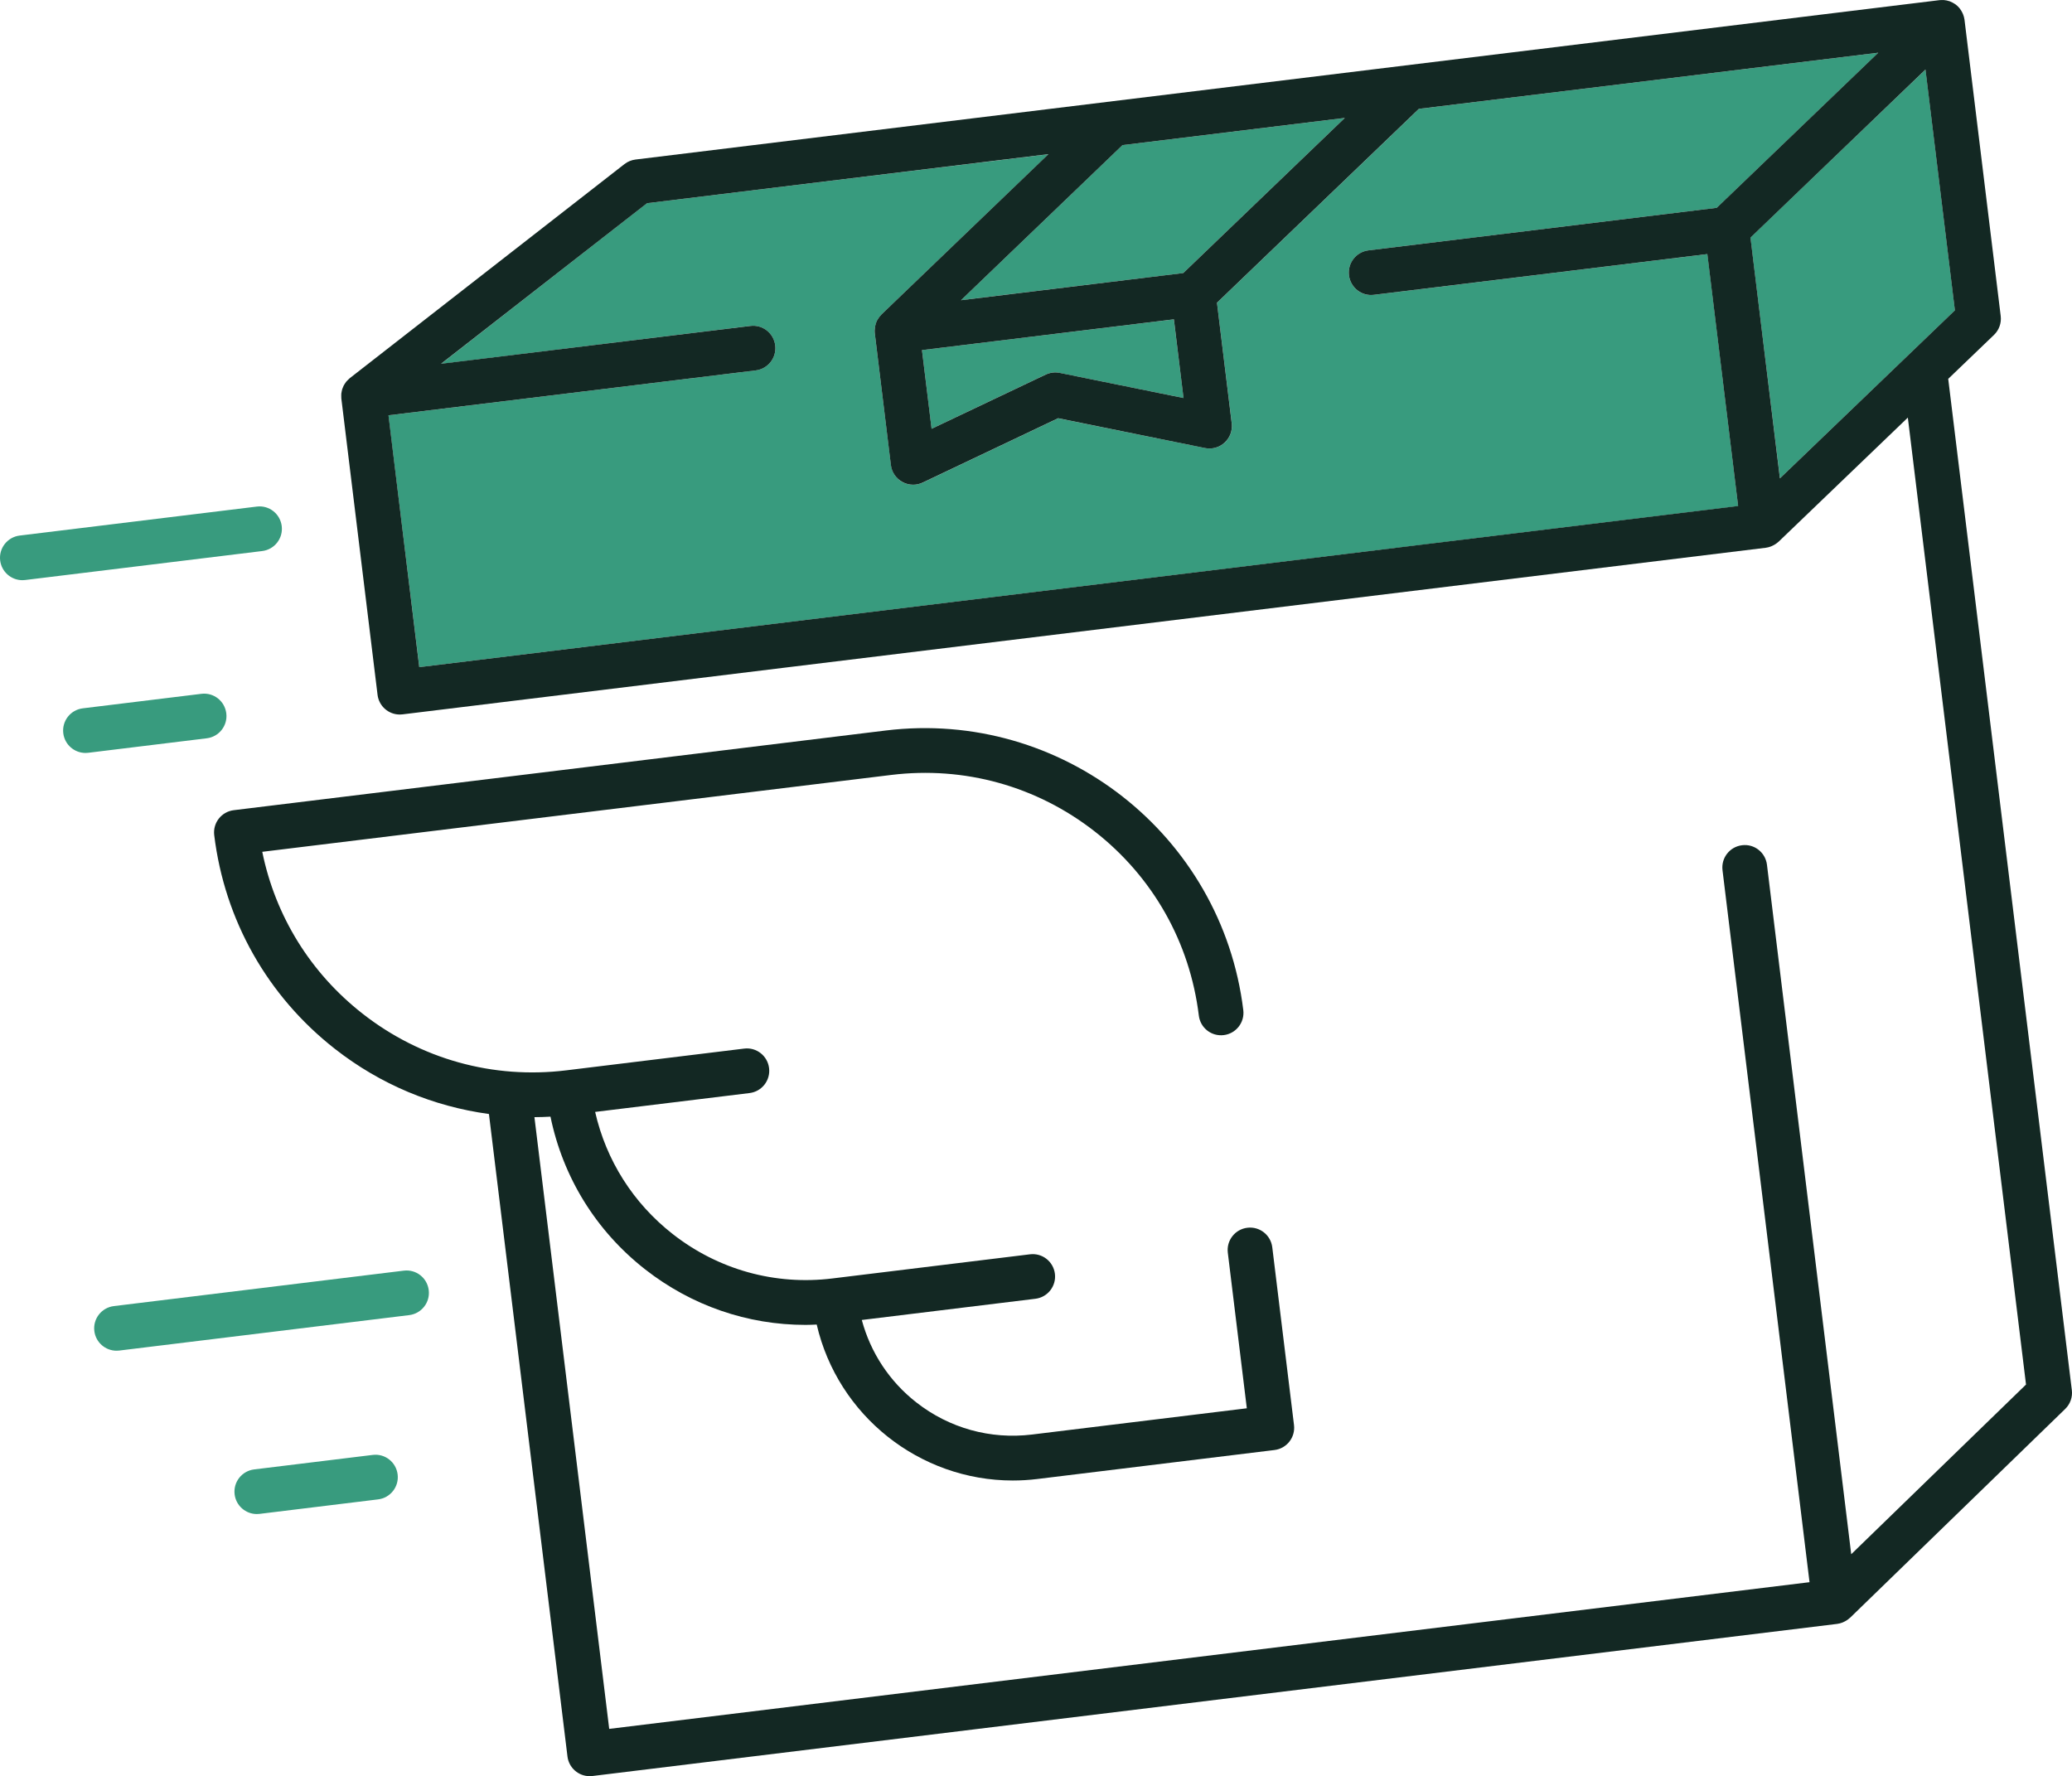
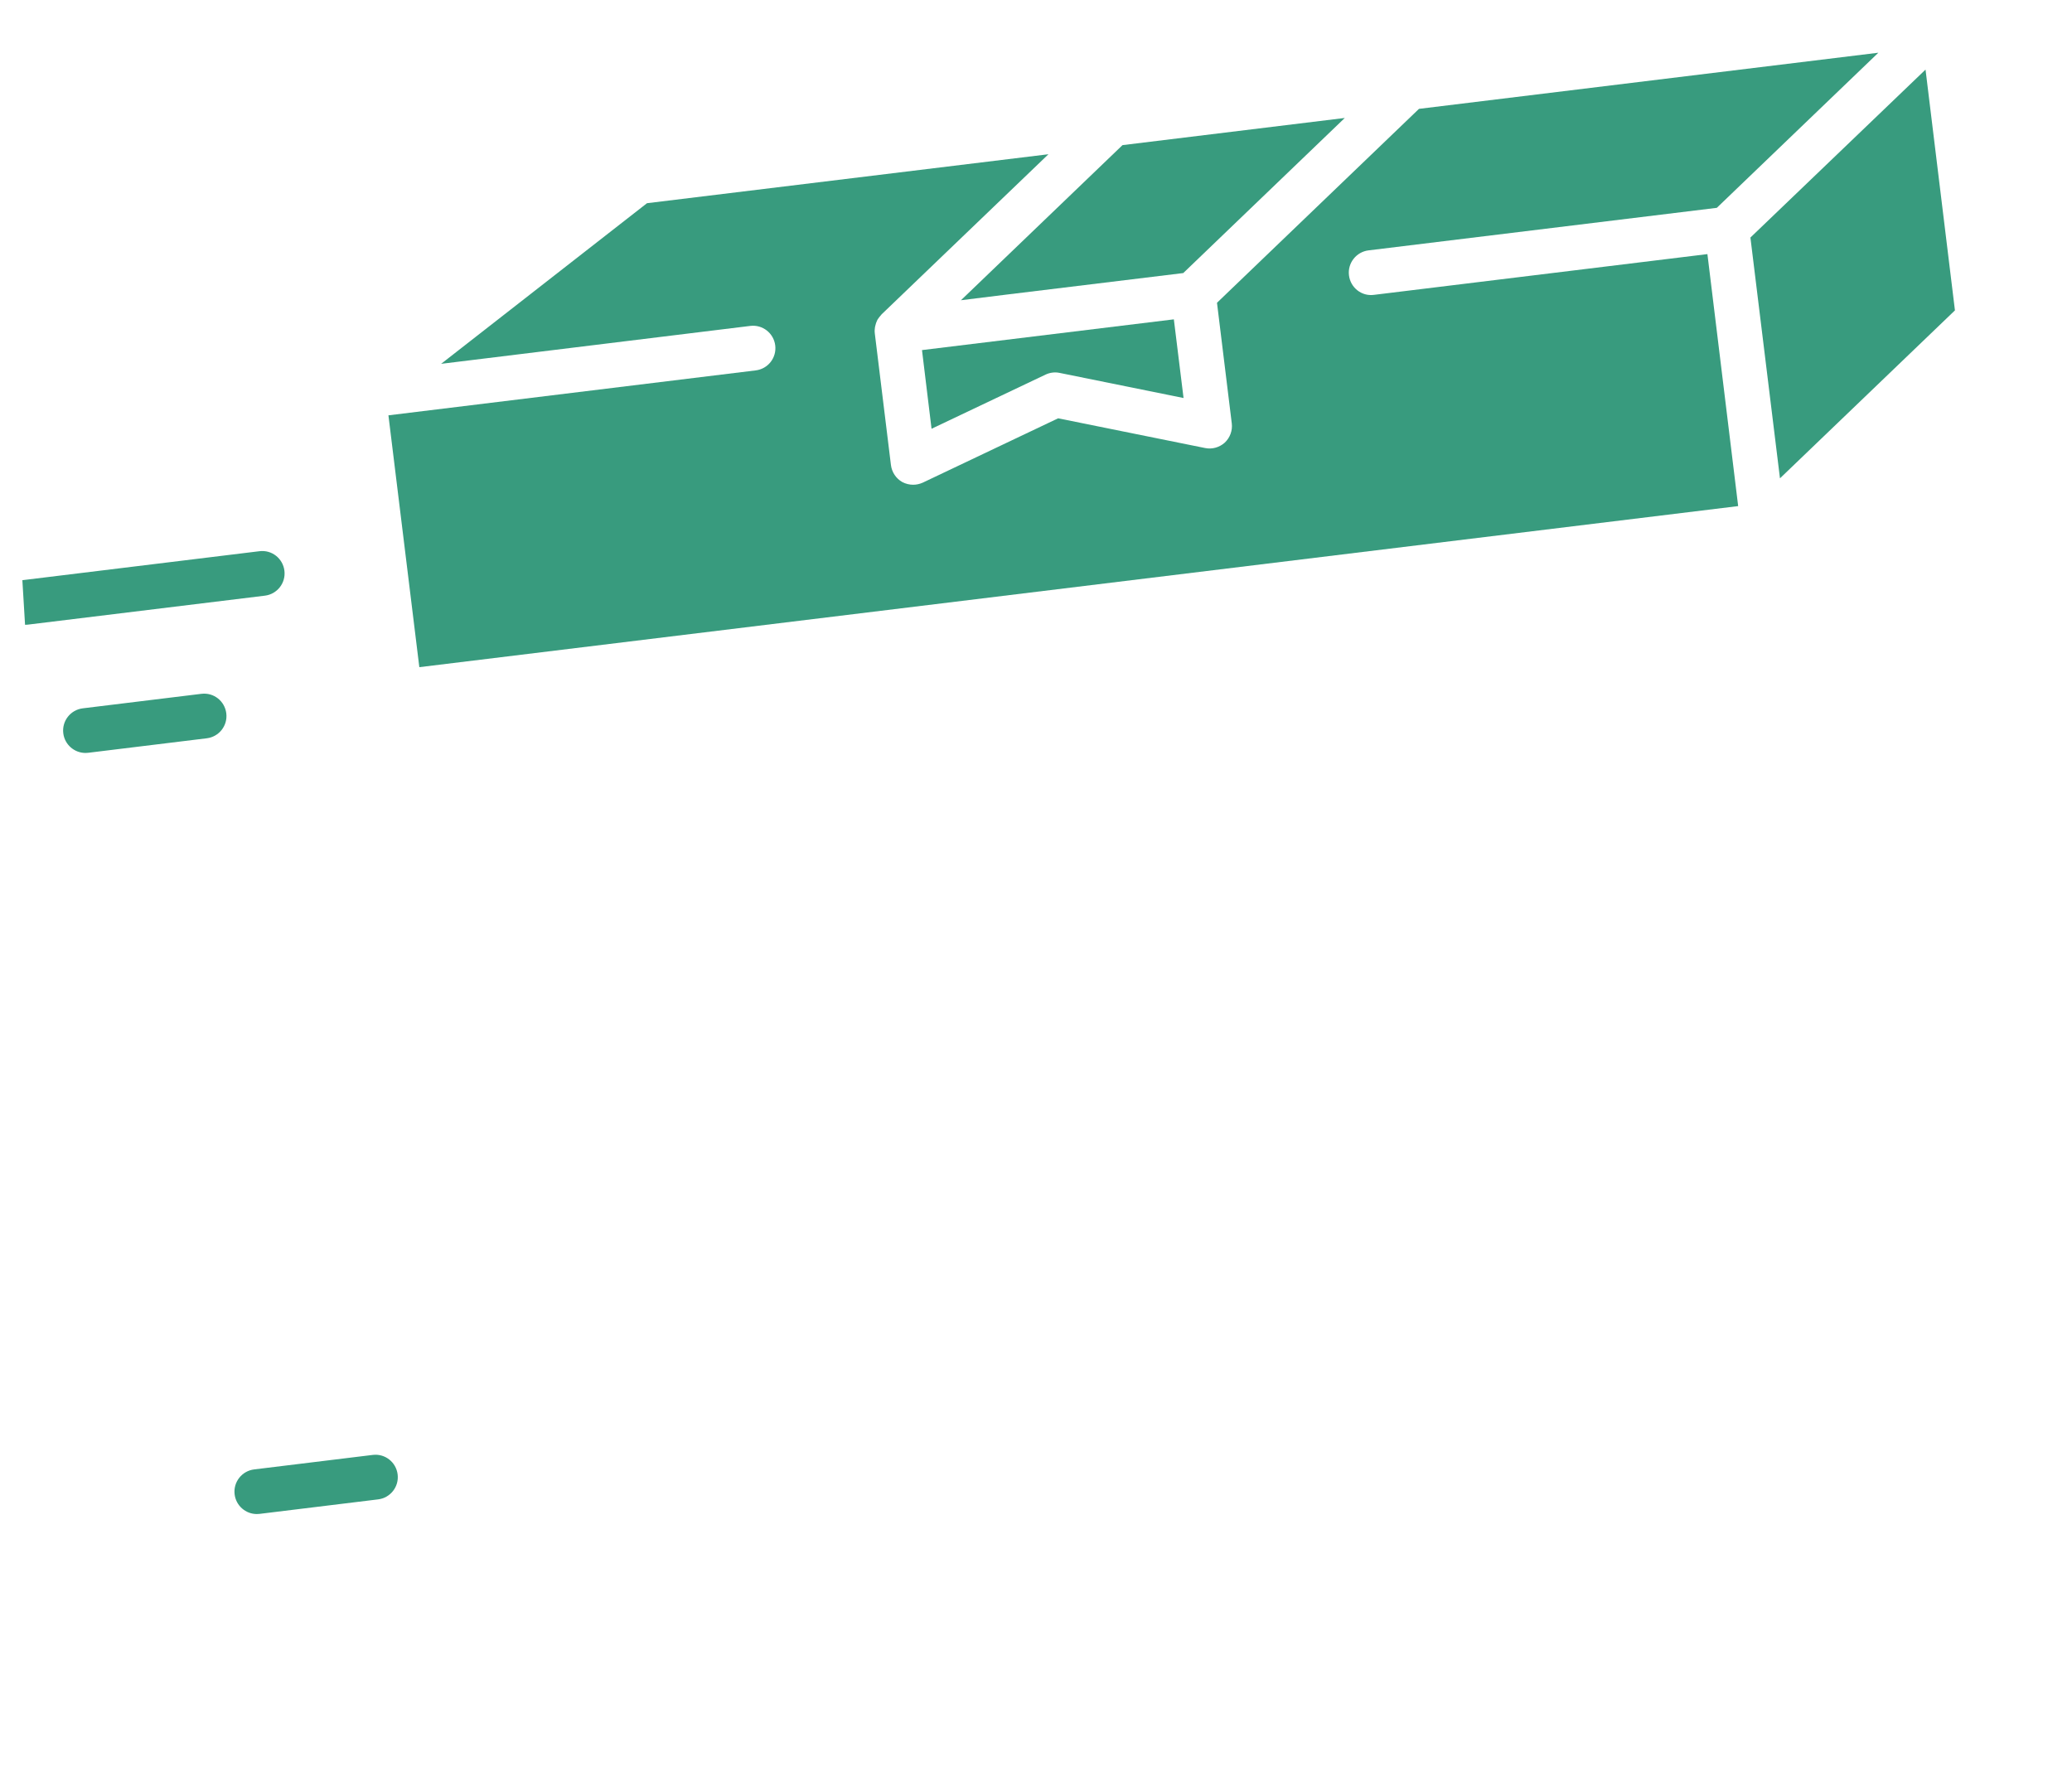
<svg xmlns="http://www.w3.org/2000/svg" id="_Слой_1" data-name="Слой 1" viewBox="0 0 138.789 118.984">
  <defs>
    <style>
      .cls-1 {
        fill: #389b7e;
      }

      .cls-1, .cls-2 {
        stroke-width: 0px;
      }

      .cls-2 {
        fill: #132823;
      }
    </style>
  </defs>
  <g>
    <polygon class="cls-1" points="130.948 20.792 119.228 32.042 117.248 15.912 128.978 4.662 130.948 20.792" />
    <path class="cls-1" d="m79.278,26.662l-8.29-1.68c-.32-.07-.65-.03-.95.11l-7.64,3.63-.64-5.27,16.87-2.06.65,5.27Z" />
    <polygon class="cls-1" points="90.078 7.902 79.258 18.292 67.518 19.722 64.368 20.112 75.188 9.722 90.078 7.902" />
    <path class="cls-1" d="m114.368,17.022l2.06,16.88-88.34,10.79-2.07-16.87,24.6-3.01c.83-.1,1.41-.85,1.31-1.67s-.84-1.41-1.67-1.31l-20.71,2.54,13.79-10.76,26.89-3.28-11.18,10.73c-.01.01-.02.03-.03.04-.09.1-.17.2-.24.31,0,.02-.01.03-.02.04-.06.12-.1.25-.13.38-.01.03-.01.06-.02.09-.02.13-.03.27-.01.41v.01l1.08,8.81c.06.48.34.9.76,1.14.23.12.48.18.73.18.22,0,.44-.05.64-.14l9.07-4.31,9.84,1.99c.47.1.96-.04,1.32-.36.35-.33.53-.81.47-1.29l-.99-8.08,13.53-12.99,30.77-3.76-10.82,10.39-23.33,2.85c-.82.1-1.41.85-1.31,1.67.1.83.85,1.42,1.67,1.31l22.34-2.73Z" />
  </g>
  <g>
-     <path class="cls-2" d="m138.778,93.124l-8.28-67.745,3.066-2.944c.34-.327.507-.795.45-1.264l-2.426-19.852c-.016-.128-.052-.248-.097-.364-.012-.031-.026-.059-.04-.089-.043-.093-.095-.179-.155-.26-.014-.019-.026-.04-.041-.058-.078-.095-.167-.179-.266-.252-.019-.014-.04-.025-.06-.039-.088-.059-.182-.108-.281-.147-.016-.006-.029-.018-.045-.024-.01-.004-.021-.003-.031-.006-.118-.039-.24-.067-.368-.076-.019-.001-.037.002-.056.001-.076-.002-.153-.005-.231.005L42.567,10.687c-.27.033-.525.139-.74.306l-18.396,14.338c-.01.008-.017.018-.027.026-.043.035-.08.074-.119.113-.032.032-.065.063-.093.098-.03.037-.055.078-.082.118-.027.041-.056.081-.079.124-.022.041-.038.085-.056.128-.019.046-.04.09-.054.137-.014.045-.021.091-.031.137-.01.049-.022.098-.027.148-.004.043-.003.087-.004.13-.001.056-.002.112.004.169.001.012-.001.024.001.036l2.426,19.852c.093.76.74,1.318,1.487,1.318.061,0,.122-.003.184-.011l91.321-11.161c.118-.014.231-.047.34-.088.022-.008.042-.019.064-.028.158-.068.304-.159.431-.277.006-.006.015-.008.021-.014l8.655-8.311,7.916,64.773-11.708,11.366-5.644-46.186c-.101-.822-.844-1.413-1.671-1.307-.822.1-1.407.849-1.307,1.671l5.829,47.695-80.401,9.827-5.009-40.978c.358-.002.716-.012,1.075-.033.835,4.055,3.045,7.65,6.342,10.23,3.109,2.432,6.861,3.719,10.747,3.719.247,0,.496-.012.744-.023,1.413,6.101,6.889,10.447,13.134,10.447.544,0,1.094-.033,1.648-.101l15.882-1.941c.822-.101,1.407-.849,1.307-1.671l-1.456-11.911c-.101-.822-.846-1.408-1.671-1.307-.822.1-1.407.849-1.307,1.671l1.273,10.422-14.393,1.759c-2.785.339-5.534-.424-7.743-2.152-1.809-1.415-3.067-3.343-3.654-5.522l11.629-1.421c.822-.1,1.407-.849,1.307-1.671-.101-.822-.844-1.409-1.671-1.307l-13.235,1.617c-3.841.473-7.642-.585-10.692-2.972-2.653-2.075-4.463-4.942-5.199-8.183l10.344-1.264c.822-.1,1.407-.849,1.307-1.671-.101-.822-.846-1.412-1.671-1.307l-11.911,1.456c-4.903.601-9.75-.747-13.642-3.792-3.496-2.734-5.847-6.544-6.724-10.846l42.127-5.149c4.905-.6,9.75.748,13.642,3.792s6.366,7.422,6.965,12.328c.1.822.842,1.409,1.671,1.307.822-.1,1.407-.849,1.307-1.671-1.438-11.767-12.178-20.171-23.949-18.733l-43.675,5.338c-.822.101-1.407.849-1.307,1.671.696,5.7,3.571,10.788,8.095,14.326,3.04,2.378,6.582,3.847,10.307,4.355l5.26,43.039c.093.76.74,1.318,1.487,1.318.061,0,.122-.003.184-.011l83.379-10.19c.122-.015.237-.048.347-.09.02-.008.039-.018.059-.026.163-.07.311-.165.437-.283.006-.006.014-.007.021-.013l14.41-13.988c.336-.327.501-.792.444-1.258Zm-19.554-61.079l-1.971-16.129,11.721-11.256,1.971,16.13-11.721,11.255Zm-39.948-5.383l-8.291-1.683c-.317-.064-.649-.024-.942.115l-7.642,3.63-.644-5.271,16.874-2.062.645,5.271Zm-.016-8.371l-11.742,1.435-3.147.385,10.82-10.39,14.889-1.82-10.82,10.39Zm-51.175,26.403l-2.062-16.874,24.598-3.007c.822-.101,1.407-.849,1.307-1.671-.1-.822-.841-1.414-1.671-1.307l-20.712,2.531,13.798-10.754,26.885-3.286-11.181,10.736c-.012.012-.018.027-.03.039-.091.094-.171.197-.236.311-.007.013-.016.023-.023.036-.062.119-.104.248-.133.382-.006.03-.012.059-.016.09-.02.132-.029.267-.012.406l.001.007c0.0.001 0.0.001 0.0.002l1.077,8.817c.058.479.343.9.766,1.132.225.124.474.186.723.186.22,0,.439-.048.644-.145l9.07-4.309,9.84,1.998c.473.095.962-.042,1.316-.369s.529-.805.471-1.284l-.988-8.082,13.525-12.987,30.77-3.76-10.82,10.39-23.326,2.85c-.822.1-1.407.849-1.307,1.671.101.822.846,1.414,1.671,1.307l22.333-2.729,2.062,16.874-88.343,10.797Z" />
-     <path class="cls-1" d="m1.498,38.865c-.747,0-1.394-.558-1.487-1.318-.101-.822.484-1.571,1.307-1.671l15.882-1.941c.827-.105,1.57.485,1.671,1.307.101.822-.484,1.57-1.307,1.671l-15.882,1.941c-.062.008-.124.011-.184.011Z" />
+     <path class="cls-1" d="m1.498,38.865l15.882-1.941c.827-.105,1.57.485,1.671,1.307.101.822-.484,1.57-1.307,1.671l-15.882,1.941c-.062.008-.124.011-.184.011Z" />
    <path class="cls-1" d="m5.726,50.438c-.747,0-1.394-.558-1.487-1.318-.101-.822.484-1.57,1.307-1.671l7.941-.971c.828-.104,1.57.484,1.671,1.307s-.484,1.57-1.307,1.671l-7.941.971c-.062.008-.124.011-.184.011Z" />
-     <path class="cls-1" d="m7.806,90.481c-.747,0-1.394-.558-1.487-1.318-.101-.822.484-1.57,1.307-1.671l19.421-2.374c.828-.103,1.571.485,1.671,1.307.101.822-.484,1.57-1.307,1.671l-19.421,2.374c-.062.008-.124.011-.184.011Z" />
    <path class="cls-1" d="m17.203,101.422c-.747,0-1.394-.558-1.487-1.318-.101-.822.484-1.57,1.307-1.671l7.941-.971c.827-.104,1.57.484,1.671,1.307s-.484,1.57-1.307,1.671l-7.941.971c-.062.008-.124.011-.184.011Z" />
  </g>
</svg>